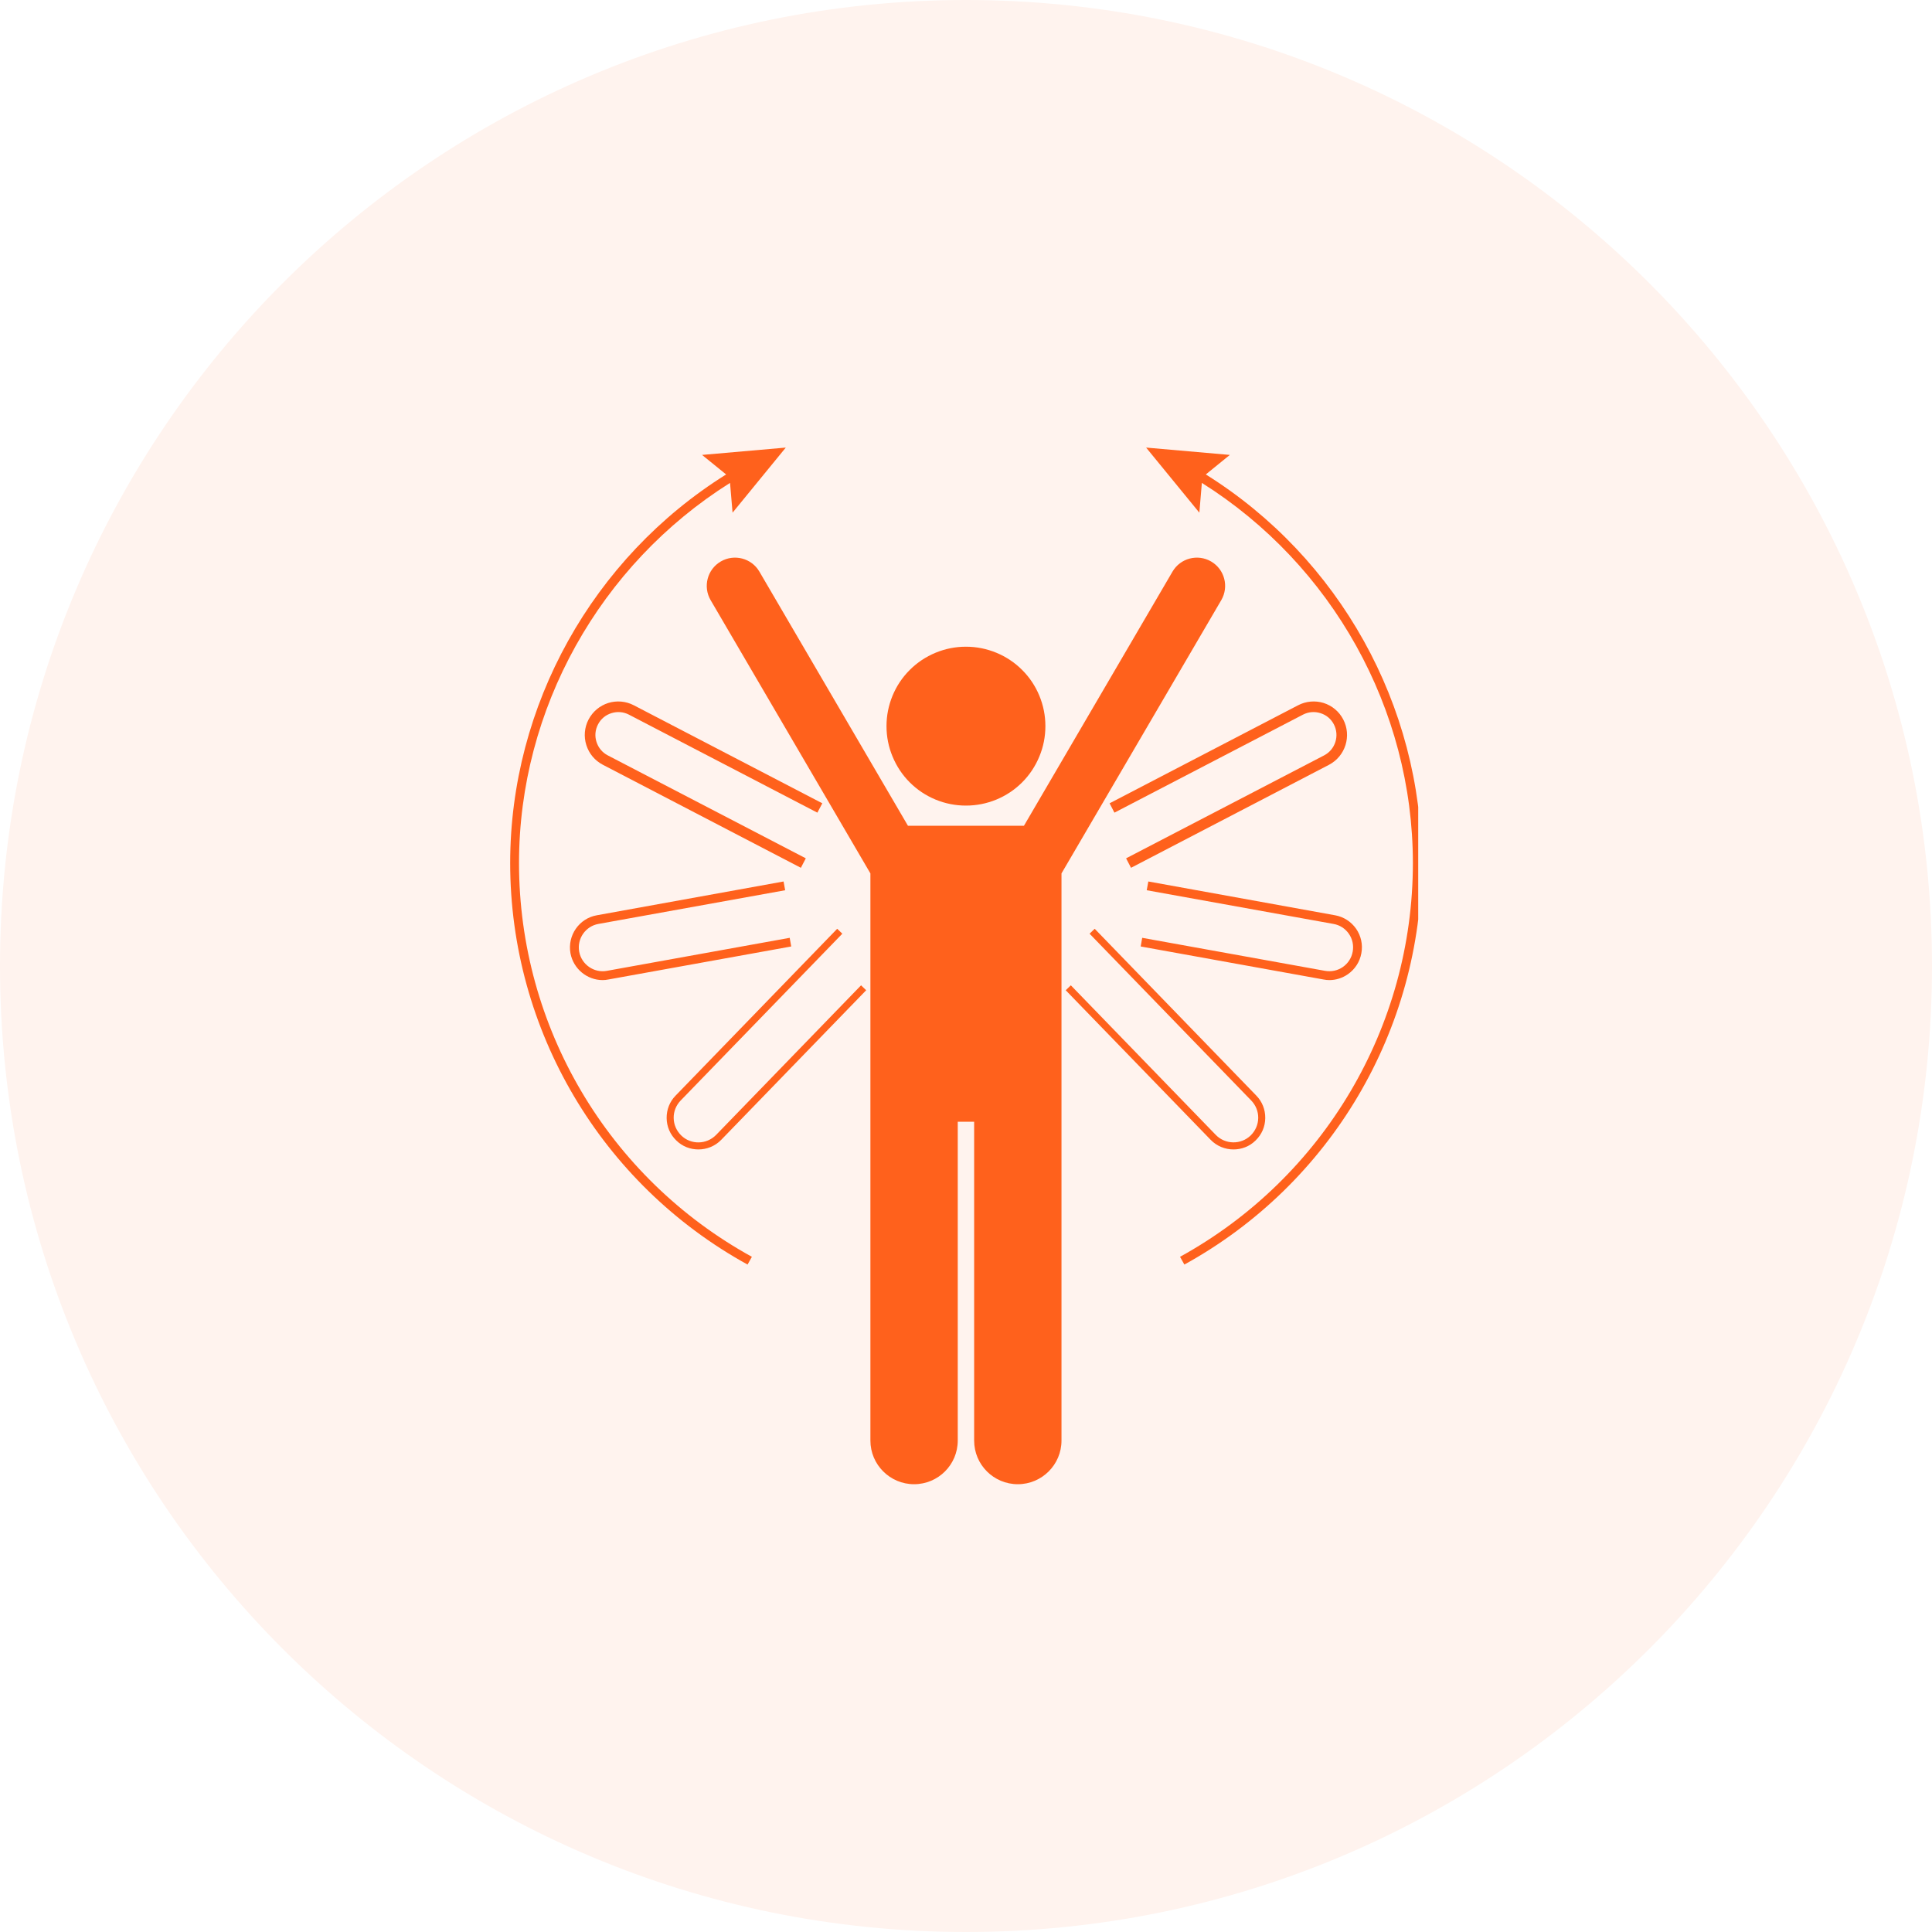
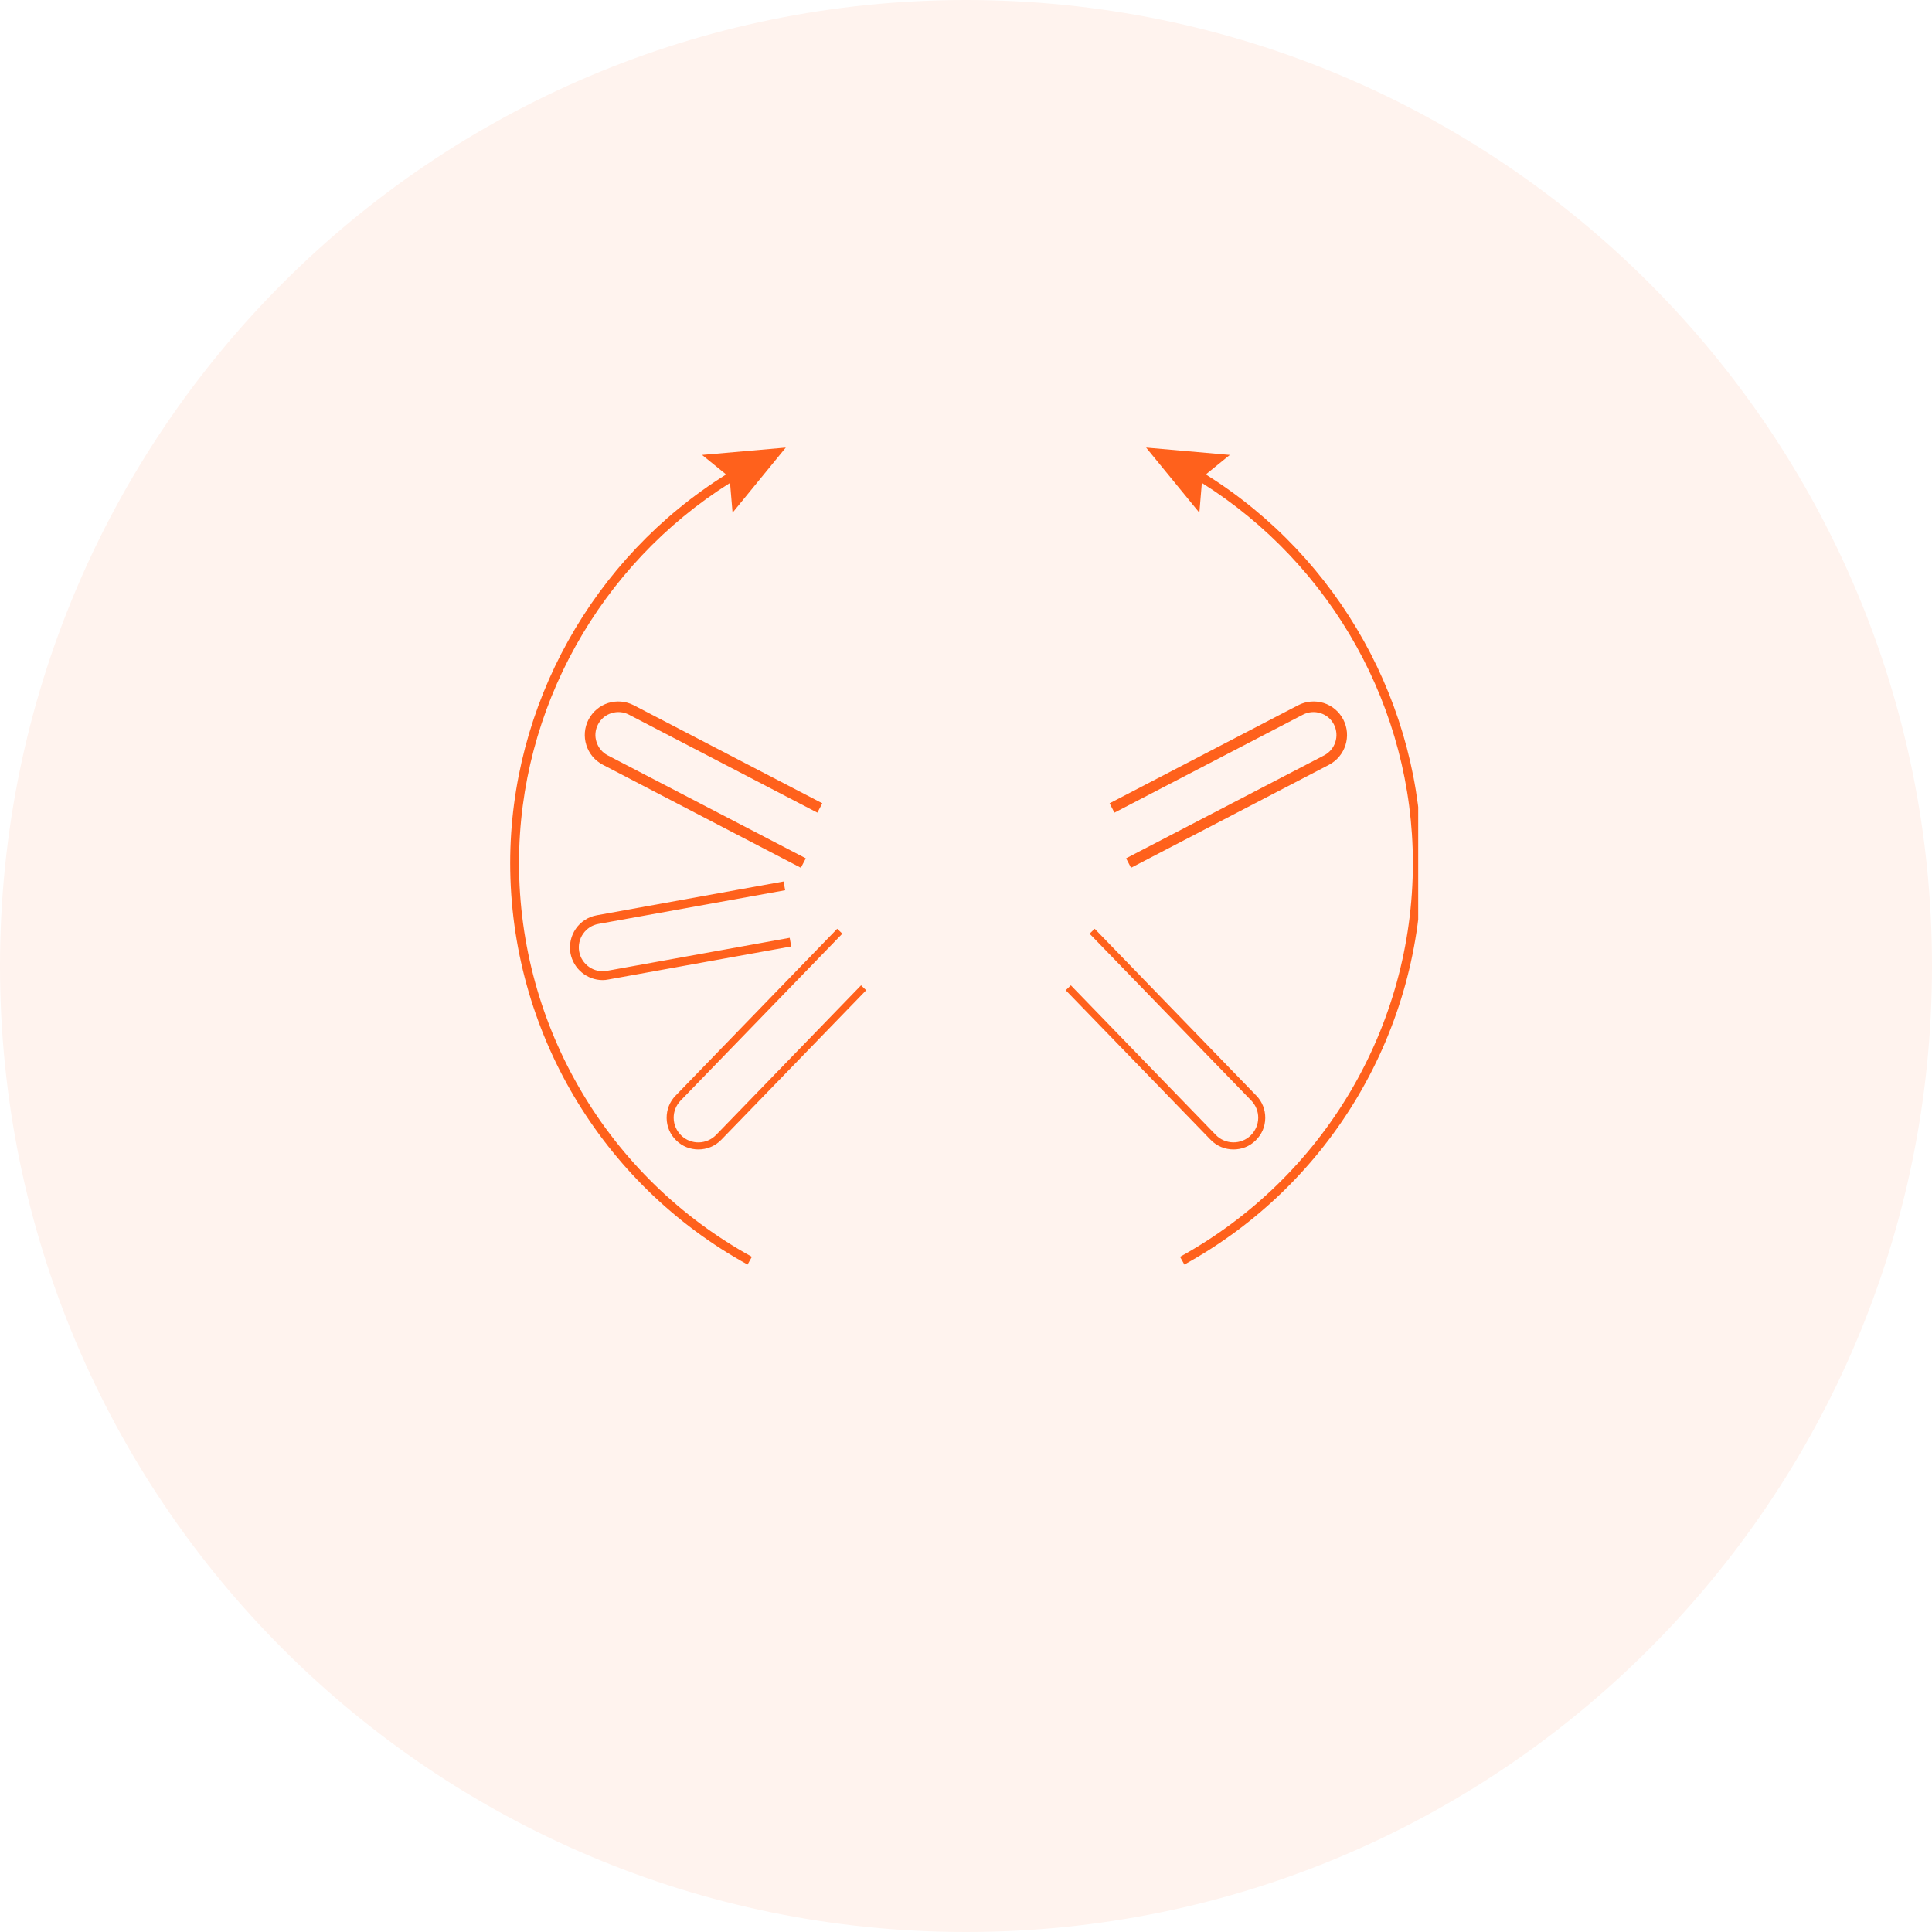
<svg xmlns="http://www.w3.org/2000/svg" preserveAspectRatio="xMidYMid meet" height="100" viewBox="0 0 75 75" width="100">
  <defs>
    <clipPath id="48aaa3fce4">
      <path clip-rule="nonzero" d="M 37.5 0 C 16.789 0 0 16.789 0 37.5 C 0 58.211 16.789 75 37.5 75 C 58.211 75 75 58.211 75 37.5 C 75 16.789 58.211 0 37.5 0 Z M 37.5 0" />
    </clipPath>
    <clipPath id="191ed3792a">
      <path clip-rule="nonzero" d="M 19.805 17.336 L 31 17.336 L 31 50 L 19.805 50 Z M 19.805 17.336" />
    </clipPath>
    <clipPath id="92856ce4b0">
-       <path clip-rule="nonzero" d="M 27 21 L 48 21 L 48 57.836 L 27 57.836 Z M 27 21" />
-     </clipPath>
+       </clipPath>
    <clipPath id="498dc52e77">
      <path clip-rule="nonzero" d="M 44 17.336 L 55.055 17.336 L 55.055 50 L 44 50 Z M 44 17.336" />
    </clipPath>
  </defs>
  <rect fill-opacity="1" height="90" y="-7.5" fill="#ffffff" width="90" x="-7.5" />
  <rect fill-opacity="1" height="90" y="-7.5" fill="#ffffff" width="90" x="-7.5" />
  <g clip-path="url(#48aaa3fce4)">
    <rect fill-opacity="1" height="90" y="-7.5" fill="#fff3ee" width="90" x="-7.5" />
  </g>
-   <path fill-rule="nonzero" fill-opacity="1" d="M 40.582 28.188 C 40.582 28.598 40.504 28.992 40.348 29.367 C 40.191 29.746 39.969 30.082 39.68 30.371 C 39.391 30.66 39.055 30.883 38.68 31.039 C 38.301 31.195 37.906 31.273 37.496 31.273 C 37.09 31.273 36.695 31.195 36.316 31.039 C 35.941 30.883 35.605 30.66 35.316 30.371 C 35.027 30.082 34.805 29.746 34.648 29.367 C 34.492 28.992 34.414 28.598 34.414 28.188 C 34.414 27.781 34.492 27.387 34.648 27.008 C 34.805 26.629 35.027 26.297 35.316 26.008 C 35.605 25.719 35.941 25.496 36.316 25.34 C 36.695 25.184 37.09 25.105 37.496 25.105 C 37.906 25.105 38.301 25.184 38.68 25.34 C 39.055 25.496 39.391 25.719 39.68 26.008 C 39.969 26.297 40.191 26.629 40.348 27.008 C 40.504 27.387 40.582 27.781 40.582 28.188 Z M 40.582 28.188" fill="#ff611c" />
  <path fill-rule="nonzero" fill-opacity="1" d="M 23.738 27.684 C 23.965 27.613 24.203 27.633 24.414 27.742 L 31.73 31.547 L 31.922 31.184 L 24.605 27.379 C 24.297 27.219 23.945 27.188 23.613 27.289 C 23.281 27.395 23.012 27.621 22.848 27.93 C 22.688 28.238 22.656 28.594 22.762 28.926 C 22.867 29.258 23.094 29.527 23.402 29.688 L 31.09 33.688 L 31.281 33.32 L 23.594 29.324 C 23.383 29.215 23.227 29.027 23.156 28.801 C 23.082 28.574 23.105 28.332 23.215 28.121 C 23.324 27.91 23.508 27.754 23.738 27.684 Z M 23.738 27.684" fill="#ff611c" />
  <path fill-rule="nonzero" fill-opacity="1" d="M 22.145 37.004 C 22.258 37.613 22.793 38.047 23.395 38.047 C 23.469 38.047 23.543 38.039 23.621 38.023 L 30.715 36.742 L 30.656 36.406 L 23.559 37.688 C 23.066 37.781 22.574 37.445 22.484 36.941 C 22.395 36.441 22.727 35.957 23.23 35.867 L 30.48 34.559 L 30.418 34.219 L 23.168 35.531 C 22.48 35.652 22.023 36.316 22.145 37.004 Z M 22.145 37.004" fill="#ff611c" />
  <path fill-rule="nonzero" fill-opacity="1" d="M 33.426 38.25 L 27.801 44.055 C 27.434 44.434 26.824 44.449 26.445 44.078 C 26.262 43.898 26.156 43.66 26.152 43.402 C 26.148 43.148 26.246 42.906 26.422 42.723 L 32.699 36.246 L 32.5 36.055 L 26.227 42.531 C 25.996 42.766 25.875 43.078 25.879 43.406 C 25.883 43.738 26.016 44.043 26.254 44.273 C 26.492 44.508 26.801 44.621 27.113 44.621 C 27.434 44.621 27.758 44.496 28 44.246 L 33.625 38.441 Z M 33.426 38.25" fill="#ff611c" />
  <g clip-path="url(#191ed3792a)">
    <path fill-rule="nonzero" fill-opacity="1" d="M 29.02 49.09 L 29.188 48.789 C 23.609 45.719 20.148 39.863 20.148 33.504 C 20.148 27.52 23.285 21.926 28.34 18.746 L 28.438 19.902 L 30.504 17.375 L 27.254 17.66 L 28.188 18.418 C 23.008 21.656 19.805 27.383 19.805 33.504 C 19.805 39.988 23.336 45.961 29.02 49.09 Z M 29.02 49.09" fill="#ff611c" />
  </g>
  <g clip-path="url(#92856ce4b0)">
-     <path fill-rule="nonzero" fill-opacity="1" d="M 47.016 21.797 C 46.492 21.492 45.82 21.668 45.516 22.191 L 39.75 32.055 L 35.246 32.055 L 29.48 22.191 C 29.176 21.668 28.504 21.492 27.98 21.797 C 27.457 22.102 27.281 22.773 27.586 23.297 L 33.789 33.906 L 33.789 55.922 C 33.789 56.859 34.551 57.617 35.484 57.617 C 36.422 57.617 37.18 56.859 37.18 55.922 L 37.18 43.547 L 37.816 43.547 L 37.816 55.922 C 37.816 56.859 38.574 57.617 39.512 57.617 C 40.445 57.617 41.207 56.859 41.207 55.922 L 41.207 33.906 L 47.41 23.297 C 47.715 22.773 47.539 22.102 47.016 21.797 Z M 47.016 21.797" fill="#ff611c" />
+     <path fill-rule="nonzero" fill-opacity="1" d="M 47.016 21.797 C 46.492 21.492 45.82 21.668 45.516 22.191 L 35.246 32.055 L 29.48 22.191 C 29.176 21.668 28.504 21.492 27.98 21.797 C 27.457 22.102 27.281 22.773 27.586 23.297 L 33.789 33.906 L 33.789 55.922 C 33.789 56.859 34.551 57.617 35.484 57.617 C 36.422 57.617 37.18 56.859 37.18 55.922 L 37.18 43.547 L 37.816 43.547 L 37.816 55.922 C 37.816 56.859 38.574 57.617 39.512 57.617 C 40.445 57.617 41.207 56.859 41.207 55.922 L 41.207 33.906 L 47.41 23.297 C 47.715 22.773 47.539 22.102 47.016 21.797 Z M 47.016 21.797" fill="#ff611c" />
  </g>
  <path fill-rule="nonzero" fill-opacity="1" d="M 51.383 27.289 C 51.051 27.188 50.699 27.219 50.391 27.379 L 43.074 31.184 L 43.262 31.547 L 50.582 27.742 C 50.793 27.633 51.035 27.613 51.258 27.684 C 51.488 27.754 51.672 27.91 51.781 28.121 C 52.008 28.559 51.836 29.098 51.402 29.324 L 43.715 33.32 L 43.906 33.688 L 51.594 29.688 C 52.227 29.355 52.477 28.57 52.145 27.93 C 51.984 27.621 51.715 27.395 51.383 27.289 Z M 51.383 27.289" fill="#ff611c" />
-   <path fill-rule="nonzero" fill-opacity="1" d="M 51.605 38.047 C 51.859 38.047 52.109 37.969 52.324 37.82 C 52.602 37.625 52.789 37.336 52.848 37.004 C 52.91 36.668 52.836 36.332 52.645 36.055 C 52.449 35.777 52.16 35.59 51.828 35.531 L 44.578 34.219 L 44.516 34.559 L 51.766 35.867 C 52.012 35.91 52.223 36.047 52.363 36.25 C 52.504 36.453 52.555 36.699 52.512 36.941 C 52.469 37.184 52.332 37.398 52.129 37.539 C 51.926 37.68 51.68 37.73 51.438 37.688 L 44.34 36.406 L 44.281 36.742 L 51.375 38.023 C 51.453 38.039 51.531 38.047 51.605 38.047 Z M 51.605 38.047" fill="#ff611c" />
  <path fill-rule="nonzero" fill-opacity="1" d="M 47.883 44.621 C 48.195 44.621 48.504 44.508 48.742 44.273 C 48.98 44.043 49.113 43.738 49.117 43.406 C 49.121 43.078 49 42.766 48.77 42.531 L 42.496 36.055 L 42.297 36.246 L 48.574 42.723 C 48.75 42.906 48.848 43.148 48.844 43.402 C 48.84 43.66 48.734 43.898 48.551 44.078 C 48.172 44.445 47.562 44.434 47.195 44.055 L 41.57 38.25 L 41.371 38.441 L 46.996 44.246 C 47.238 44.496 47.562 44.621 47.883 44.621 Z M 47.883 44.621" fill="#ff611c" />
  <g clip-path="url(#498dc52e77)">
    <path fill-rule="nonzero" fill-opacity="1" d="M 46.809 18.418 L 47.742 17.66 L 44.492 17.375 L 46.559 19.902 L 46.656 18.746 C 51.711 21.926 54.848 27.52 54.848 33.504 C 54.848 39.863 51.383 45.719 45.809 48.789 L 45.977 49.09 C 51.66 45.961 55.191 39.988 55.191 33.504 C 55.191 27.383 51.988 21.652 46.809 18.418 Z M 46.809 18.418" fill="#ff611c" />
  </g>
</svg>